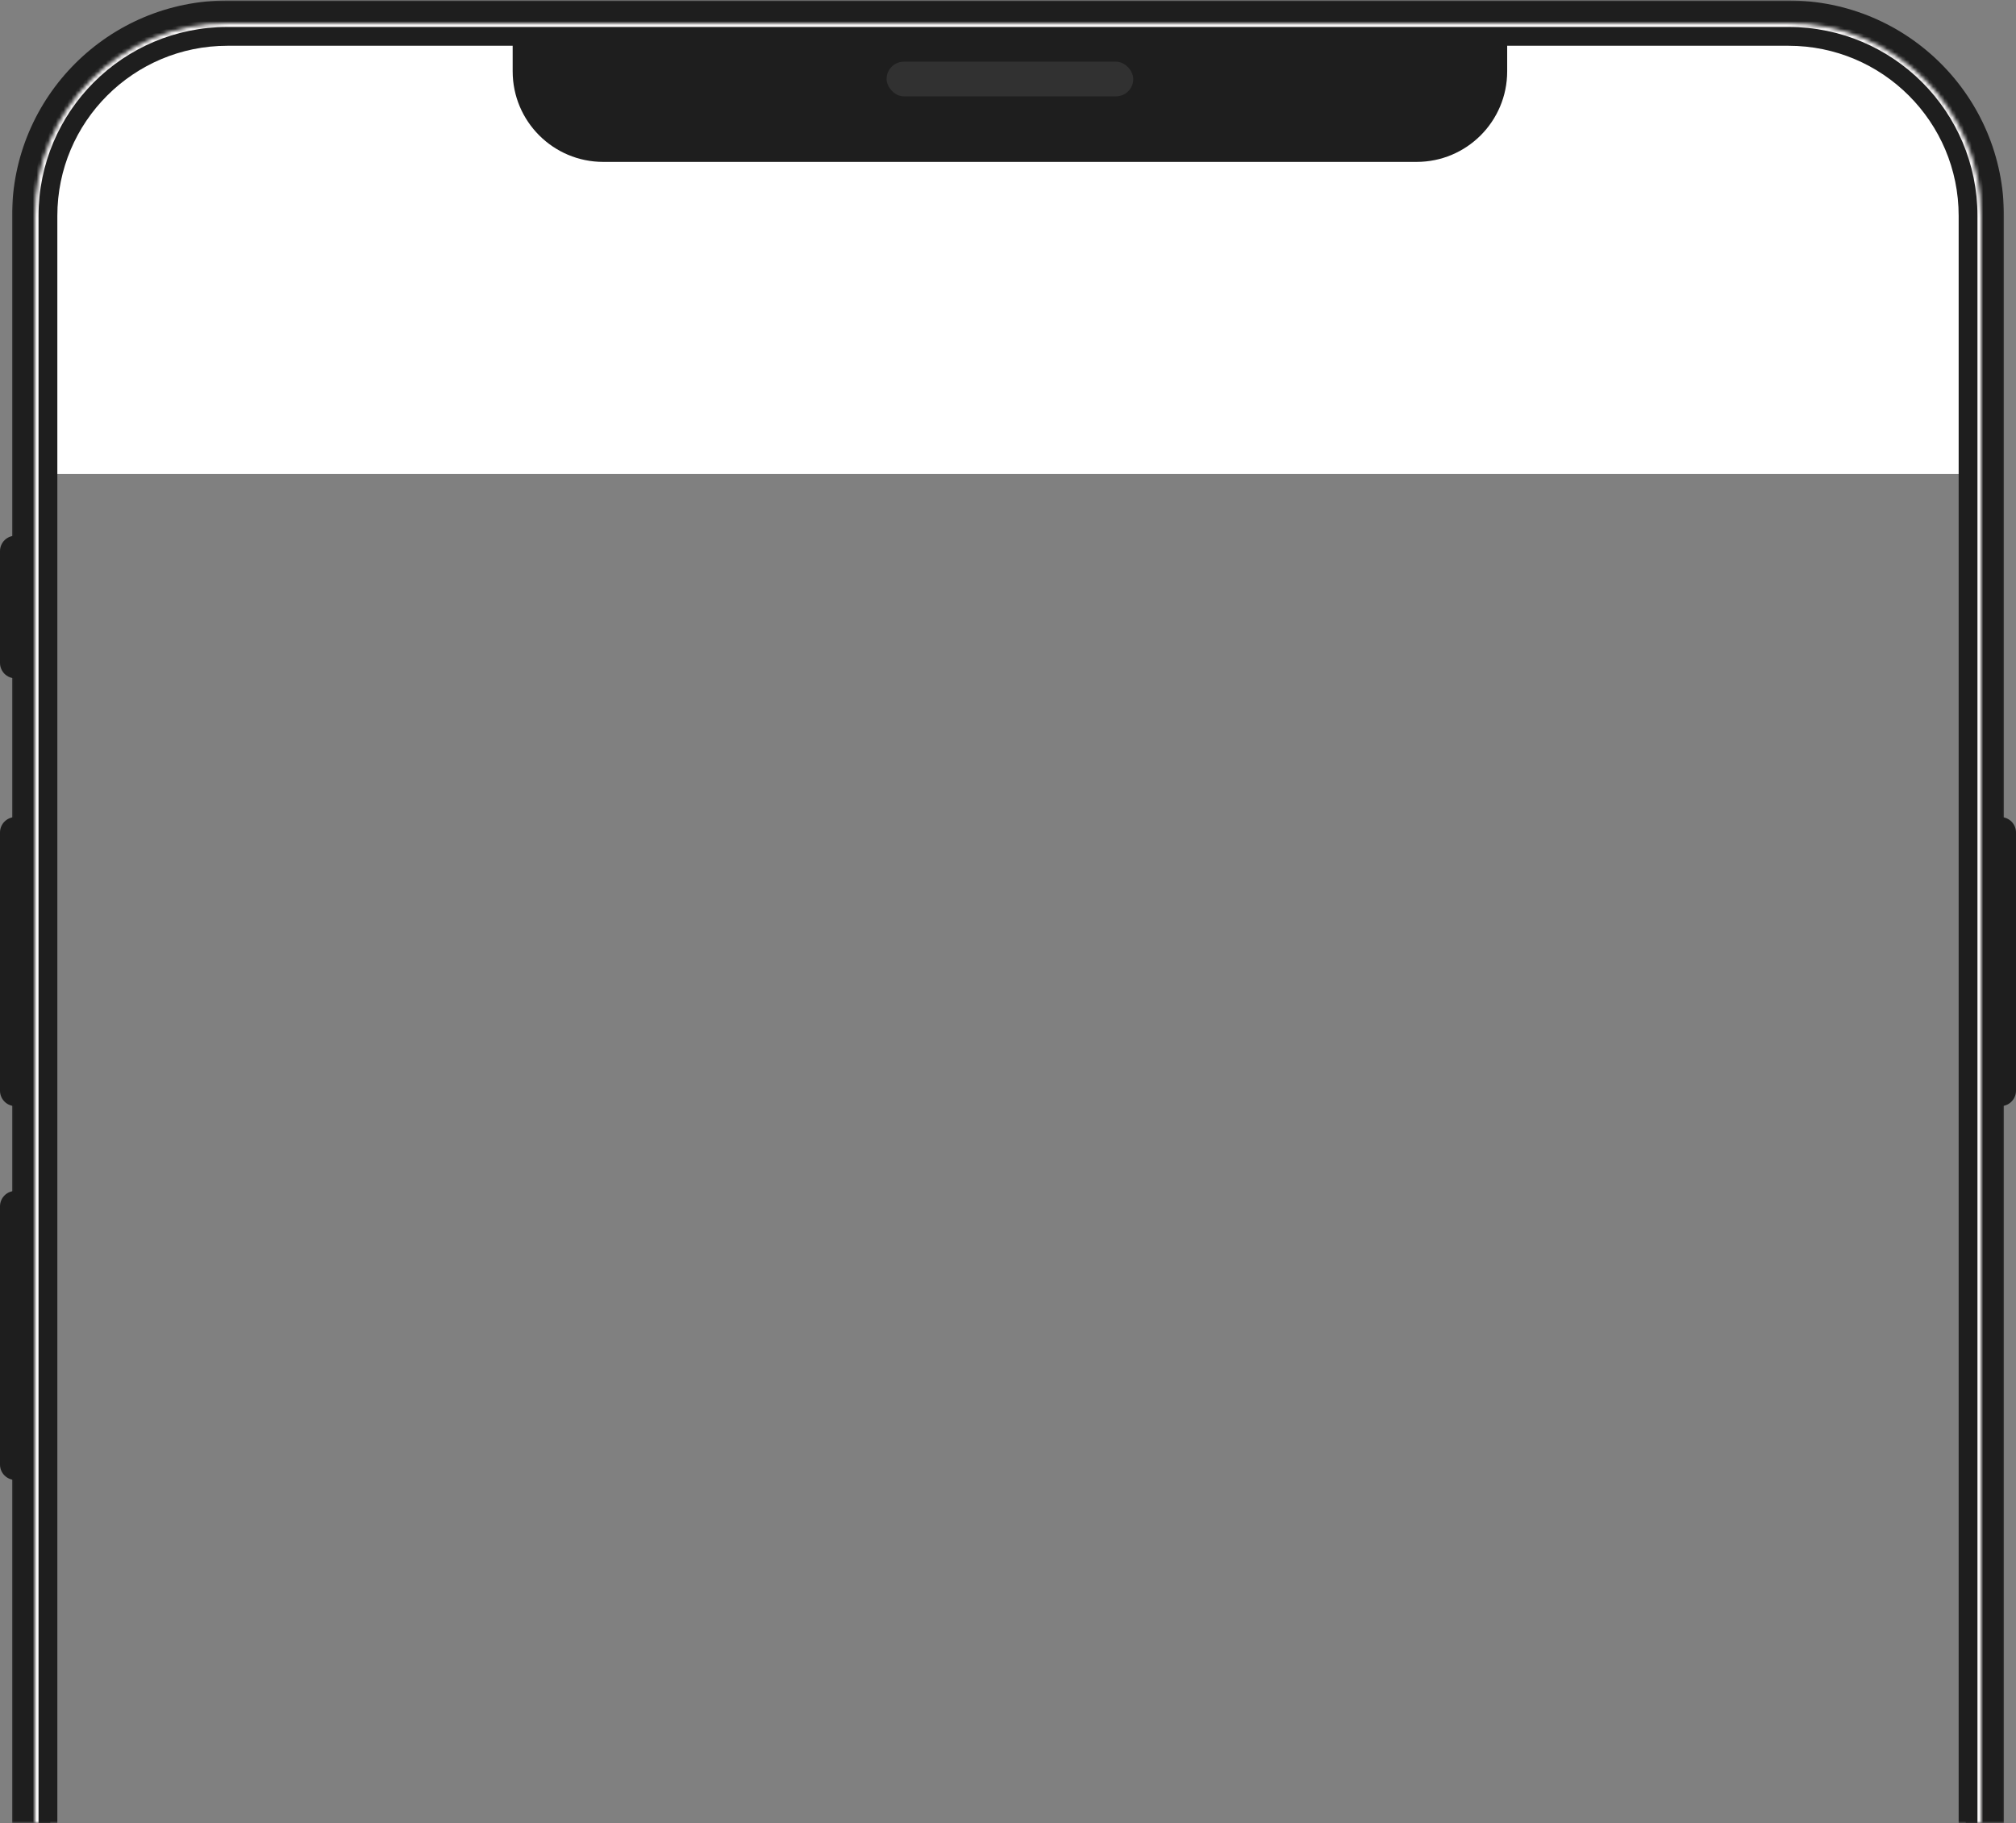
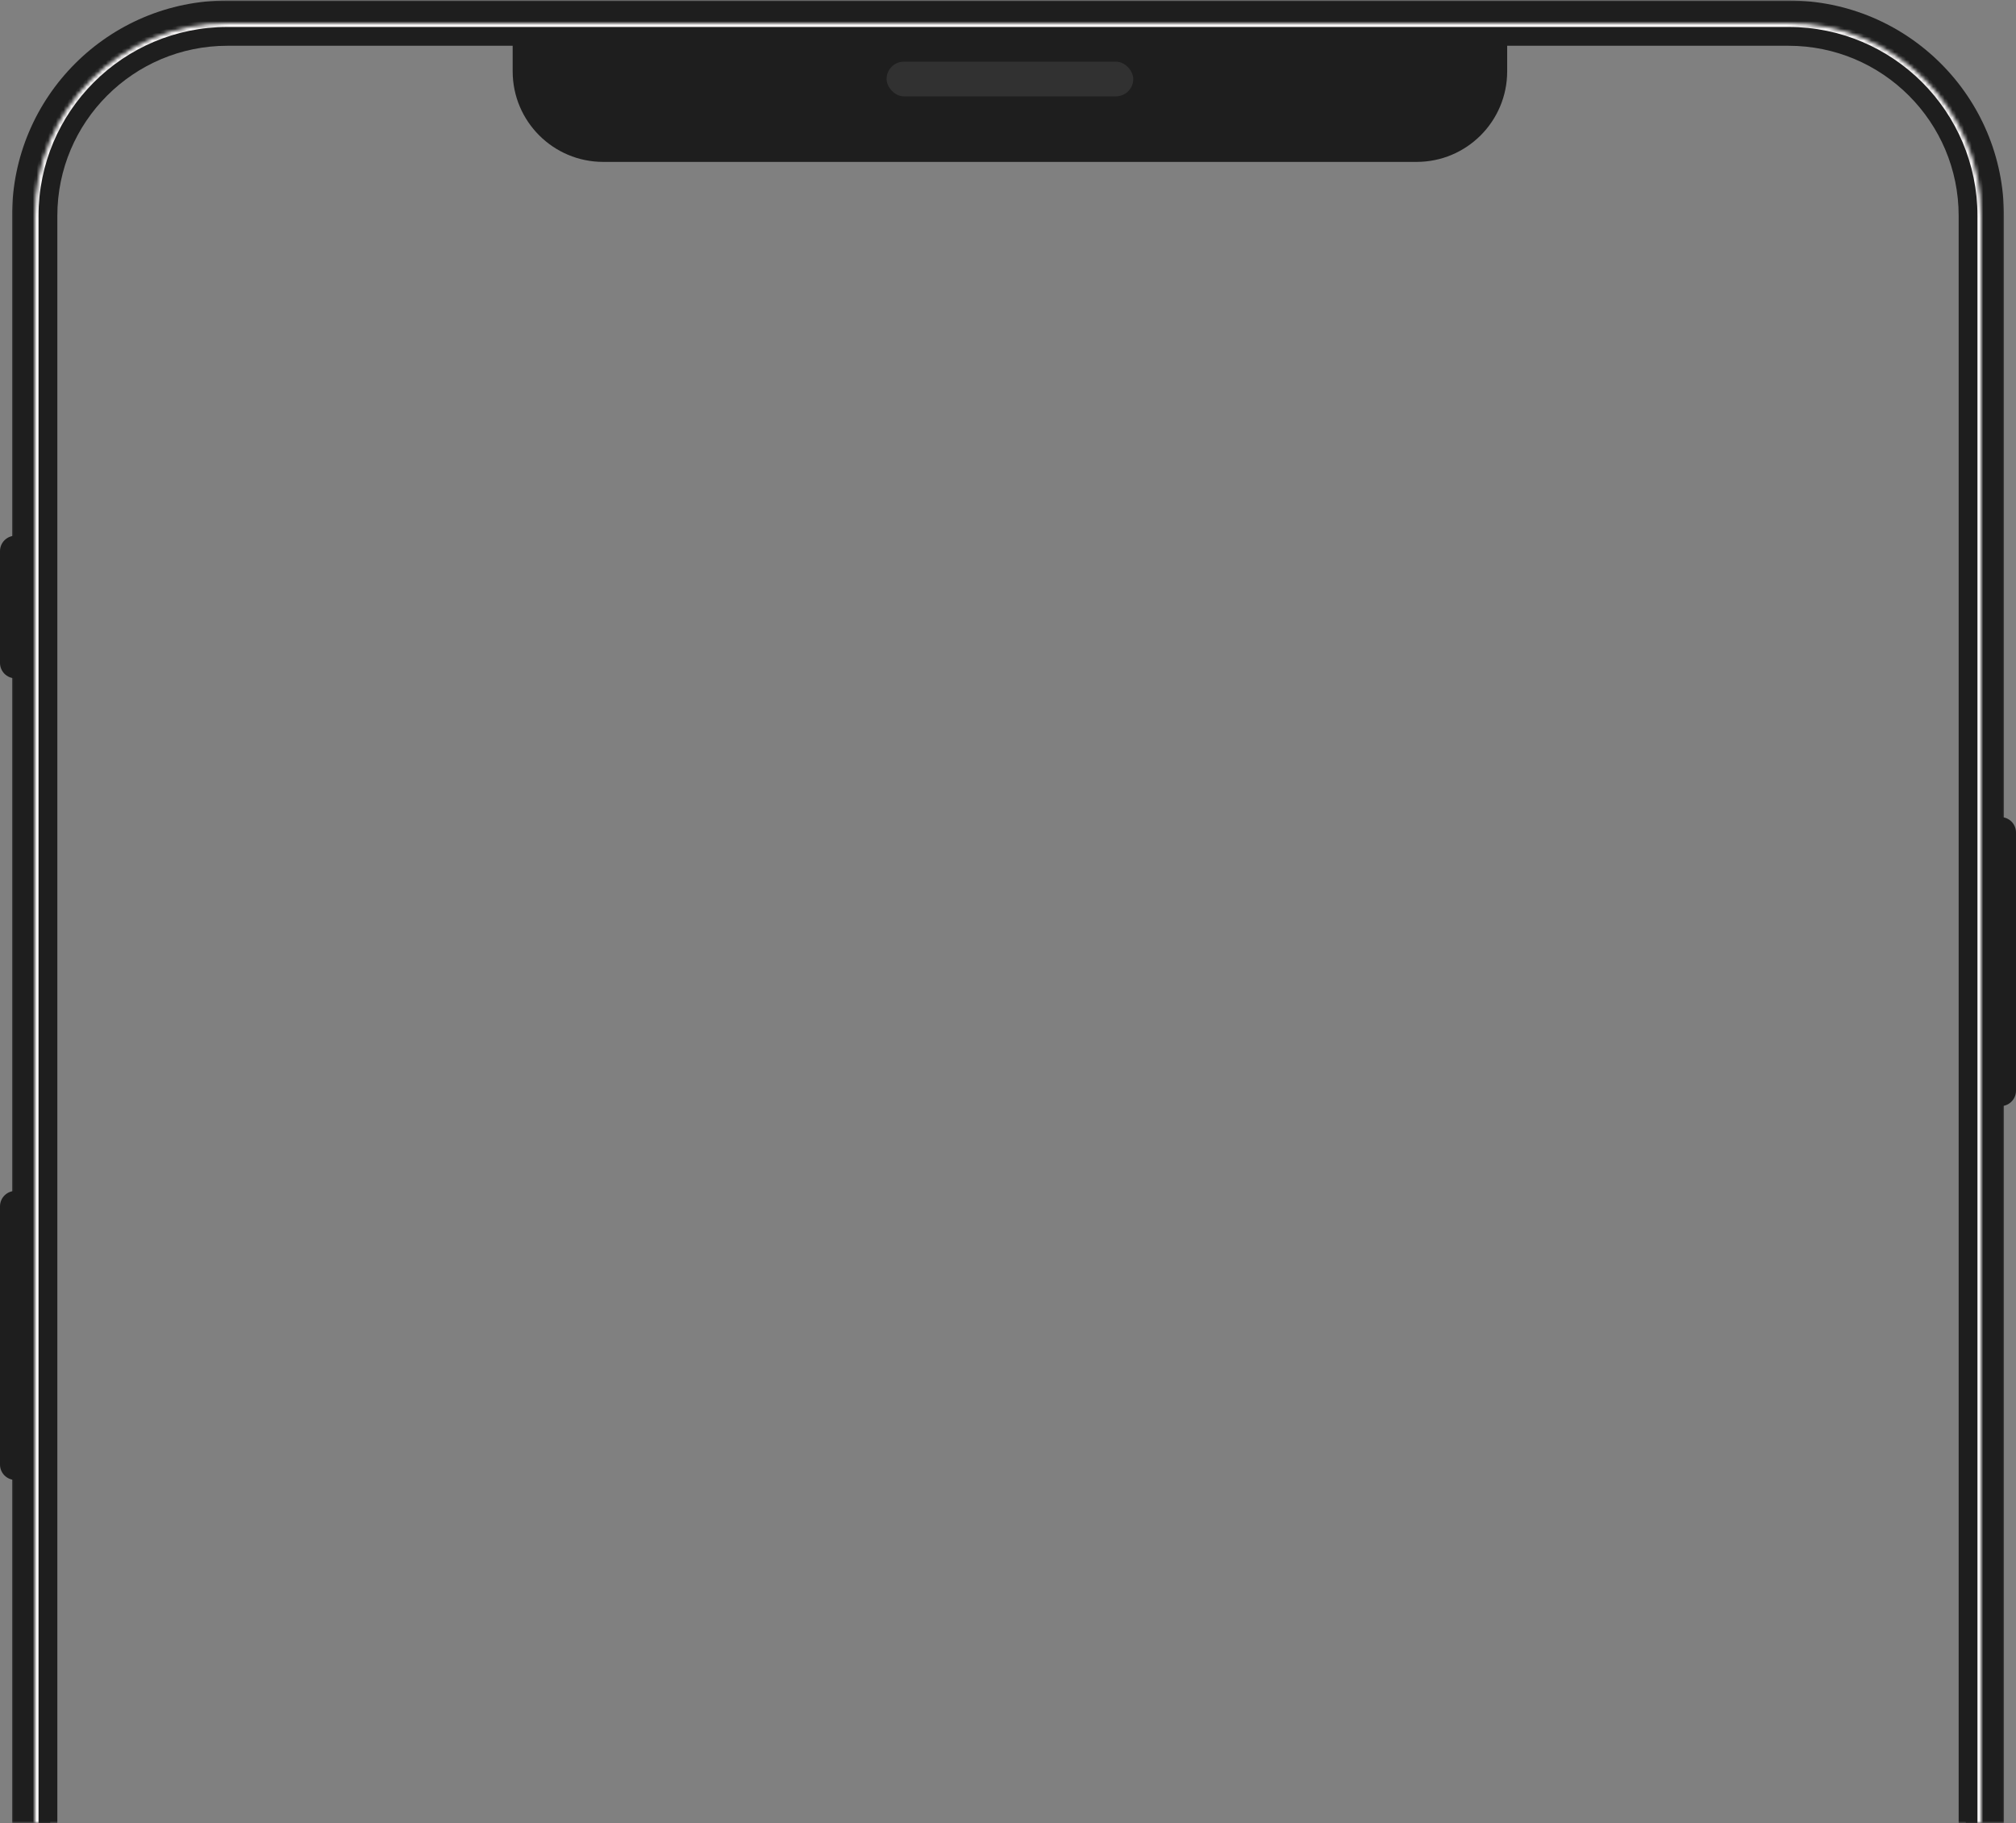
<svg xmlns="http://www.w3.org/2000/svg" width="523" height="473" viewBox="0 0 523 473" fill="none">
  <rect x="0" y="0" width="523" height="473" fill="#808080" stroke="none" />
  <mask id="mask0_1486_318" style="mask-type:alpha" maskUnits="userSpaceOnUse" x="12" y="9" width="500" height="464">
    <path d="M12 59C12 31.386 34.386 9 62 9H462C489.614 9 512 31.386 512 59V473H12V59Z" fill="#1E1E1E" />
  </mask>
  <g mask="url(#mask0_1486_318)">
-     <rect x="-17.66" y="8.993" width="560" height="114" fill="white" />
-   </g>
+     </g>
  <path d="M133 10.007H391V18.507C391 31.485 380.479 42.007 367.5 42.007H156.5C143.521 42.007 133 31.485 133 18.507V10.007Z" fill="#1E1E1E" />
-   <path d="M0 216C0 213.791 1.791 212 4 212V212V287V287C1.791 287 0 285.209 0 283V216Z" fill="#1E1E1E" />
  <path d="M0 143C0 140.791 1.791 139 4 139V139V176V176C1.791 176 0 174.209 0 172V143Z" fill="#1E1E1E" />
  <path d="M0 313C0 310.791 1.791 309 4 309V309V384V384C1.791 384 0 382.209 0 380V313Z" fill="#1E1E1E" />
  <path d="M523 216C523 213.791 521.209 212 519 212V212V287V287C521.209 287 523 285.209 523 283V216Z" fill="#1E1E1E" />
  <mask id="path-8-inside-1_1486_318" fill="white">
    <path d="M9 56C9 28.386 31.386 6 59 6H464C491.614 6 514 28.386 514 56V473H9V56Z" />
  </mask>
  <path d="M4.963 56C4.963 26.156 29.156 1.963 59 1.963H464C493.844 1.963 518.037 26.156 518.037 56H509.963C509.963 30.616 489.384 10.037 464 10.037H59C33.616 10.037 13.037 30.616 13.037 56H4.963ZM514 473H9H514ZM4.963 473V56C4.963 26.156 29.156 1.963 59 1.963V10.037C33.616 10.037 13.037 30.616 13.037 56V473H4.963ZM464 1.963C493.844 1.963 518.037 26.156 518.037 56V473H509.963V56C509.963 30.616 489.384 10.037 464 10.037V1.963Z" fill="#1E1E1E" mask="url(#path-8-inside-1_1486_318)" />
  <mask id="path-10-outside-2_1486_318" maskUnits="userSpaceOnUse" x="3" y="0" width="517" height="473" fill="black">
    <rect fill="white" x="3" width="517" height="473" />
    <path d="M9 56C9 28.386 31.386 6 59 6H464C491.614 6 514 28.386 514 56V473H9V56Z" />
  </mask>
  <path d="M3.125 56C3.125 25.141 28.141 0.125 59 0.125H464C494.859 0.125 519.875 25.141 519.875 56L508.125 56C508.125 31.63 488.37 11.875 464 11.875H59C34.63 11.875 14.875 31.63 14.875 56L3.125 56ZM514 473H9H514ZM3.125 473V56C3.125 25.141 28.141 0.125 59 0.125L59 11.875C34.63 11.875 14.875 31.63 14.875 56V473H3.125ZM464 0.125C494.859 0.125 519.875 25.141 519.875 56V473H508.125V56C508.125 31.63 488.37 11.875 464 11.875L464 0.125Z" fill="#1E1E1E" mask="url(#path-10-outside-2_1486_318)" />
  <mask id="path-12-inside-3_1486_318" fill="white">
    <path d="M9 56C9 28.386 31.386 6 59 6H464C491.614 6 514 28.386 514 56V473H9V56Z" />
  </mask>
  <path d="M8 56C8 27.834 30.834 5 59 5H464C492.167 5 515 27.834 515 56H513C513 28.938 491.062 7 464 7H59C31.938 7 10 28.938 10 56H8ZM514 473H9H514ZM8 473V56C8 27.834 30.834 5 59 5V7C31.938 7 10 28.938 10 56V473H8ZM464 5C492.167 5 515 27.834 515 56V473H513V56C513 28.938 491.062 7 464 7V5Z" fill="#F9F7F7" mask="url(#path-12-inside-3_1486_318)" />
  <rect x="230" y="16" width="64" height="9" rx="4.5" fill="#313131" />
</svg>